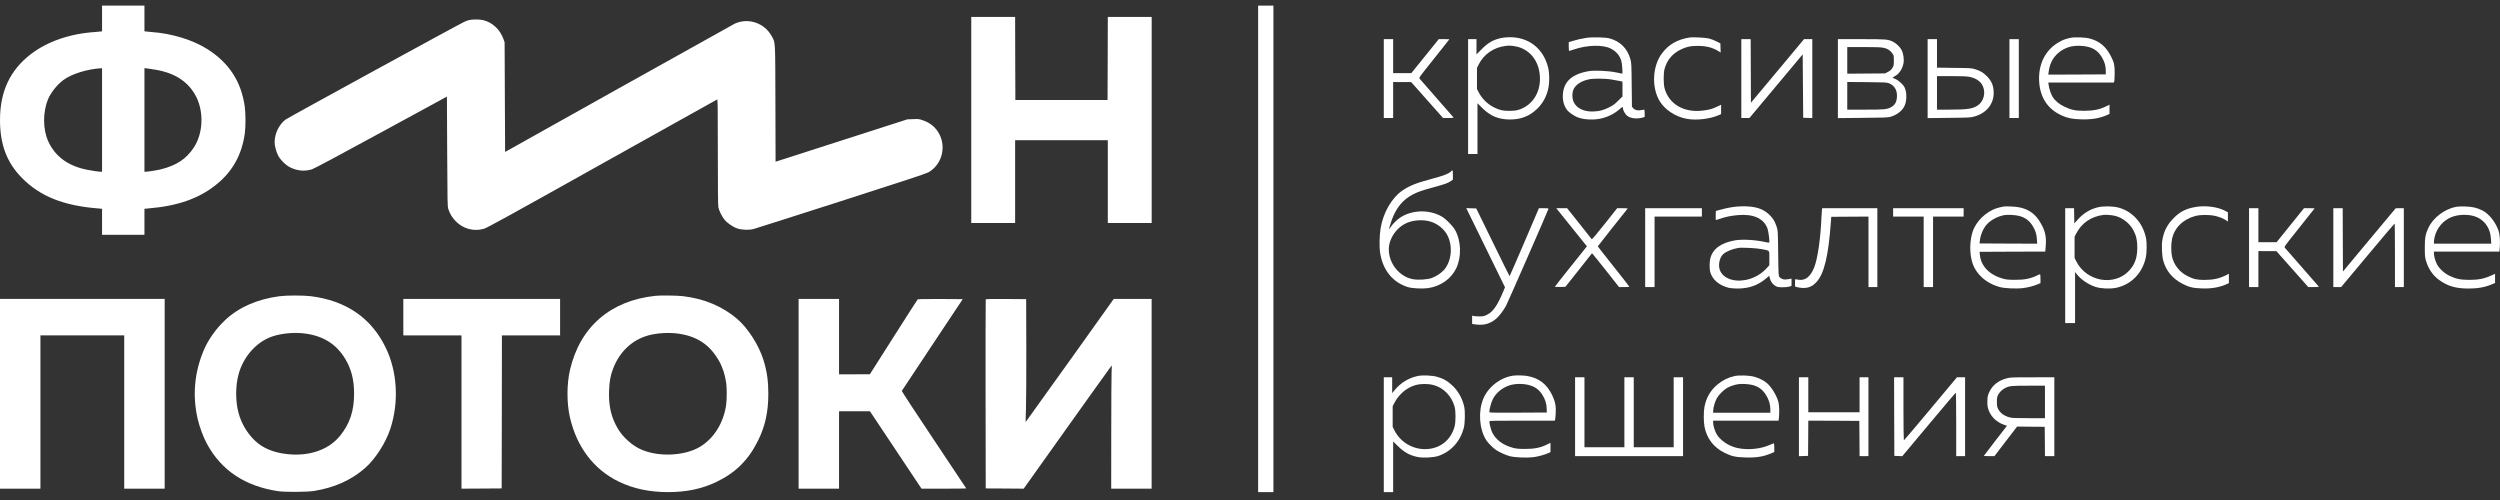
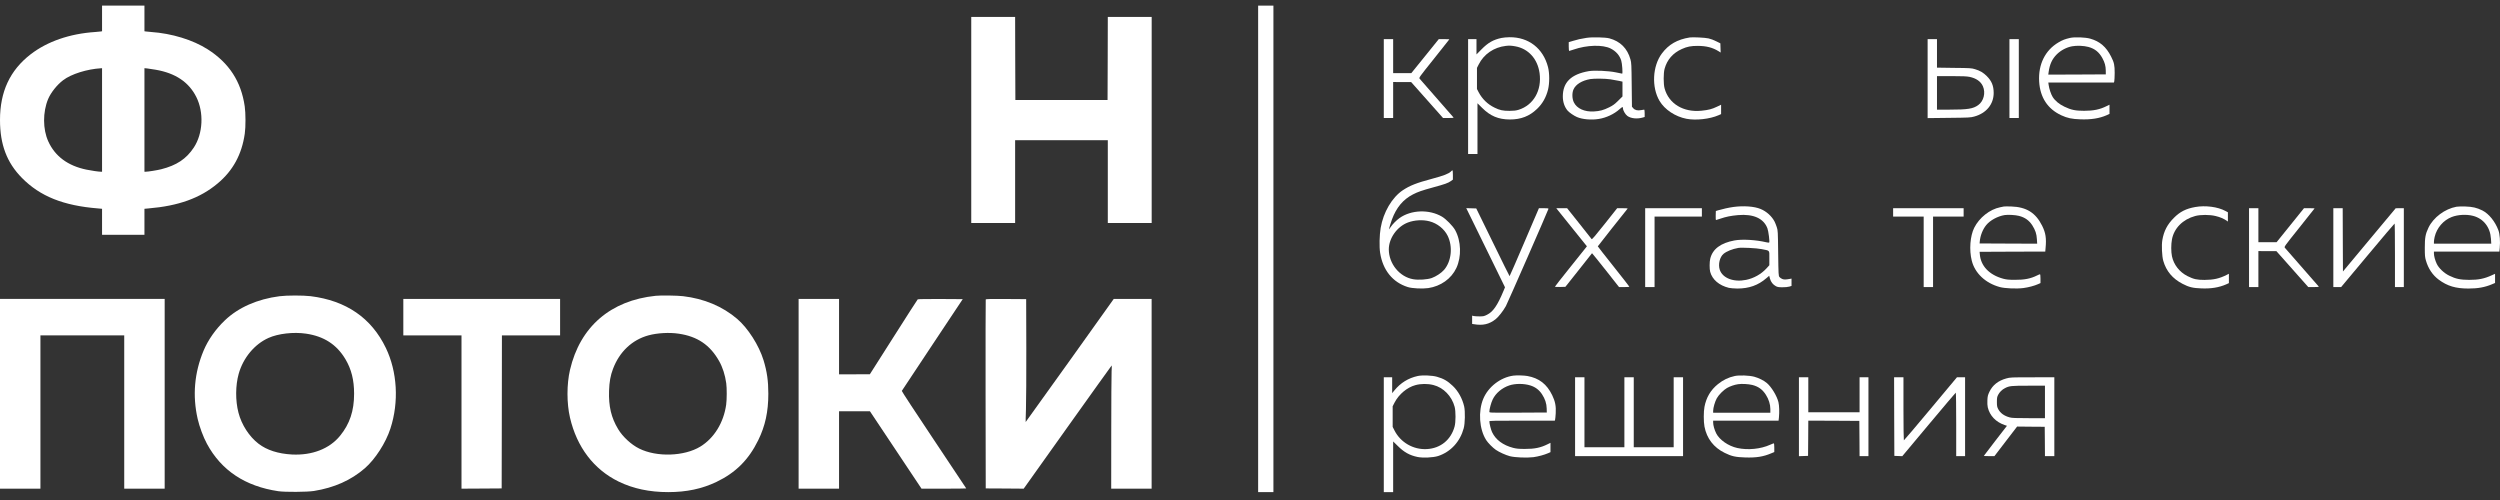
<svg xmlns="http://www.w3.org/2000/svg" width="180" height="36" viewBox="0 0 180 36" fill="none">
  <rect x="0" y="0" width="180" height="36" fill="#333333" stroke="none" />
  <path d="M7.348 1.327V2.25L7.27 2.264C7.223 2.275 7.046 2.292 6.868 2.303C5.026 2.424 3.404 2.984 2.201 3.914C0.713 5.067 0 6.601 0 8.638C0 10.408 0.493 11.711 1.58 12.811C2.889 14.138 4.565 14.809 7.074 15.008L7.348 15.033V15.969V16.906H8.874H10.4V15.969V15.033L10.677 15.008C12.853 14.827 14.408 14.266 15.671 13.208C16.775 12.286 17.411 11.118 17.624 9.621C17.695 9.134 17.691 8.137 17.62 7.655C17.361 5.866 16.498 4.539 14.954 3.552C13.889 2.871 12.37 2.406 10.88 2.303C10.706 2.292 10.524 2.275 10.482 2.264L10.4 2.25V1.327V0.404H8.874H7.348V1.327ZM7.348 8.638V12.364H7.266C7.11 12.364 6.581 12.289 6.23 12.215C4.891 11.941 3.961 11.253 3.475 10.178C3.077 9.301 3.074 8.073 3.464 7.133C3.66 6.668 4.11 6.1 4.551 5.77C5.133 5.33 6.265 4.975 7.27 4.915L7.348 4.911V8.638ZM11.21 5.021C12.633 5.266 13.591 5.909 14.131 6.977C14.692 8.091 14.617 9.621 13.953 10.625C13.414 11.441 12.722 11.902 11.607 12.186C11.33 12.257 10.656 12.364 10.493 12.364H10.4V8.634V4.908L10.606 4.929C10.716 4.943 10.989 4.982 11.21 5.021Z" fill="white" />
  <path d="M90.586 17.918V35.432H91.136H91.686V17.918V0.405H91.136H90.586V17.918Z" fill="white" />
  <path d="M69.93 8.638V16.055H71.509H73.089V13.074V10.093H76.425H79.762V13.074V16.055H81.342H82.921V8.638V1.221H81.342H79.762L79.755 4.209L79.744 7.2H76.425H73.107L73.096 4.209L73.089 1.221H71.509H69.93V8.638Z" fill="white" />
-   <path d="M33.759 1.448C33.67 1.473 33.528 1.527 33.439 1.566C33.067 1.732 20.735 8.475 20.565 8.606C20.089 8.965 19.777 9.611 19.773 10.239C19.773 10.502 19.887 10.934 20.029 11.204C20.199 11.527 20.59 11.907 20.909 12.059C21.427 12.308 21.953 12.354 22.471 12.187C22.613 12.145 24.53 11.119 27.441 9.533L32.179 6.953L32.197 10.91C32.215 14.622 32.218 14.877 32.282 15.062C32.396 15.402 32.563 15.676 32.818 15.935C33.354 16.481 34.121 16.683 34.845 16.471C35.076 16.403 36.566 15.583 43.35 11.786C47.876 9.252 51.602 7.173 51.631 7.162C51.677 7.144 51.684 7.574 51.684 10.938C51.684 13.557 51.695 14.796 51.723 14.927C51.776 15.182 51.968 15.569 52.16 15.81C52.348 16.052 52.76 16.336 53.072 16.442C53.406 16.559 53.931 16.577 54.258 16.488C54.396 16.453 57.229 15.548 60.558 14.48C64.96 13.067 66.674 12.503 66.837 12.411C67.789 11.882 68.147 10.636 67.632 9.657C67.377 9.174 66.99 8.848 66.454 8.663C66.17 8.564 66.127 8.56 65.744 8.578L65.332 8.592L60.587 10.118L55.841 11.644L55.83 7.453C55.816 2.776 55.834 3.095 55.564 2.605C55.042 1.654 53.888 1.26 52.909 1.7C52.813 1.747 49.05 3.844 44.55 6.36L36.368 10.941L36.35 6.995L36.332 3.049L36.251 2.818C36.002 2.126 35.473 1.626 34.802 1.452C34.554 1.388 33.986 1.385 33.759 1.448Z" fill="white" />
  <path d="M108.103 2.733C107.513 2.861 107.144 3.07 106.672 3.549L106.307 3.918V3.368V2.818H106.005H105.703V6.953V11.087H106.04H106.378V9.263V7.435L106.708 7.762C107.304 8.358 107.886 8.599 108.713 8.603C109.512 8.603 110.122 8.365 110.665 7.843C111.063 7.464 111.322 7.006 111.461 6.442C111.571 5.998 111.571 5.263 111.457 4.83C111.109 3.482 110.062 2.669 108.692 2.68C108.5 2.68 108.238 2.705 108.103 2.733ZM109.093 3.333C110.041 3.5 110.708 4.238 110.85 5.267C111.02 6.505 110.413 7.57 109.341 7.904C109.146 7.964 109.004 7.978 108.685 7.982C108.202 7.982 107.986 7.936 107.602 7.747C107.112 7.51 106.718 7.126 106.466 6.647L106.342 6.41V5.647V4.887L106.466 4.642C106.835 3.901 107.56 3.404 108.419 3.304C108.646 3.276 108.82 3.283 109.093 3.333Z" fill="white" />
  <path d="M114.227 2.726C113.815 2.79 113.588 2.84 113.244 2.946L112.949 3.035V3.351C112.949 3.528 112.964 3.67 112.978 3.67C112.992 3.67 113.141 3.624 113.304 3.567C114.256 3.237 115.399 3.205 115.967 3.493C116.35 3.688 116.613 3.986 116.73 4.366C116.794 4.568 116.847 5.303 116.797 5.303C116.779 5.303 116.574 5.26 116.339 5.21C115.814 5.1 114.799 5.054 114.394 5.122C113.12 5.342 112.523 5.927 112.523 6.946C112.523 7.343 112.644 7.698 112.864 7.961C112.981 8.099 113.319 8.333 113.539 8.426C113.929 8.596 114.575 8.653 115.115 8.564C115.651 8.479 116.219 8.213 116.609 7.861C116.811 7.68 116.854 7.67 116.854 7.801C116.854 7.95 117.024 8.241 117.17 8.347C117.429 8.536 117.873 8.578 118.284 8.461L118.416 8.422V8.159C118.416 8.014 118.402 7.893 118.387 7.893C118.37 7.893 118.267 7.911 118.157 7.929C117.901 7.978 117.706 7.929 117.589 7.787L117.5 7.684L117.482 6.112C117.468 4.664 117.461 4.518 117.393 4.277C117.17 3.482 116.662 2.975 115.878 2.762C115.59 2.684 114.632 2.662 114.227 2.726ZM115.949 5.711C116.144 5.739 116.421 5.789 116.563 5.821L116.818 5.878V6.413V6.946L116.506 7.254C116.247 7.51 116.133 7.592 115.856 7.73C115.445 7.932 115.196 8 114.76 8.025C114.089 8.064 113.535 7.815 113.319 7.372C113.187 7.109 113.177 6.687 113.294 6.435C113.457 6.069 113.908 5.796 114.504 5.693C114.788 5.647 115.576 5.654 115.949 5.711Z" fill="white" />
  <path d="M121.665 2.697C120.764 2.839 120.143 3.198 119.653 3.854C118.978 4.759 118.904 6.278 119.486 7.265C119.859 7.893 120.618 8.397 121.428 8.553C122.109 8.684 123.11 8.571 123.735 8.297L123.919 8.216V7.879V7.541L123.628 7.68C123.259 7.857 123.011 7.921 122.51 7.971C121.207 8.106 120.153 7.47 119.851 6.367C119.763 6.047 119.763 5.27 119.851 4.951C120.033 4.294 120.448 3.819 121.094 3.528C121.47 3.357 121.751 3.301 122.251 3.304C122.862 3.308 123.302 3.421 123.735 3.687L123.887 3.783L123.877 3.45L123.866 3.12L123.564 2.971C123.398 2.885 123.153 2.793 123.014 2.765C122.769 2.708 121.871 2.665 121.665 2.697Z" fill="white" />
  <path d="M149.048 2.729C148.686 2.811 148.509 2.878 148.218 3.049C147.252 3.613 146.748 4.631 146.819 5.87C146.887 7.016 147.43 7.843 148.413 8.301C148.853 8.503 149.172 8.571 149.787 8.592C150.55 8.62 151.16 8.524 151.682 8.294L151.884 8.201V7.868V7.538L151.682 7.637C151.196 7.882 150.738 7.978 150.056 7.978C149.435 7.978 149.119 7.914 148.636 7.68C148.257 7.499 147.966 7.257 147.792 6.981C147.675 6.796 147.536 6.381 147.504 6.125L147.479 5.941H149.84H152.204L152.229 5.842C152.243 5.788 152.254 5.522 152.257 5.249C152.257 4.692 152.218 4.504 152.001 4.078C151.647 3.372 151.189 2.978 150.493 2.782C150.145 2.683 149.375 2.655 149.048 2.729ZM150.365 3.379C150.827 3.506 151.132 3.751 151.37 4.184C151.544 4.5 151.611 4.748 151.615 5.071L151.618 5.355L149.549 5.366L147.476 5.373L147.501 5.189C147.579 4.628 147.753 4.248 148.086 3.915C148.374 3.627 148.789 3.407 149.187 3.333C149.52 3.269 150.042 3.29 150.365 3.379Z" fill="white" />
  <path d="M99.633 5.657V8.496H99.97H100.307V7.201V5.905L100.957 5.909H101.603L102.753 7.204L103.899 8.496H104.293C104.663 8.496 104.68 8.493 104.631 8.432C104.56 8.351 102.302 5.764 102.217 5.671C102.153 5.597 102.157 5.59 103.253 4.22C103.857 3.464 104.354 2.839 104.354 2.832C104.354 2.825 104.183 2.818 103.974 2.818H103.591L102.604 4.042L101.613 5.267H100.96H100.307V4.042V2.818H99.97H99.633V5.657Z" fill="white" />
-   <path d="M125.375 5.657V8.496H125.67L125.961 8.493L127.877 6.204L129.794 3.911L129.812 6.197L129.83 8.479L130.16 8.489L130.486 8.5V5.657V2.818H130.188H129.89L127.98 5.107L126.067 7.396L126.057 5.107L126.049 2.818H125.712H125.375V5.657Z" fill="white" />
-   <path d="M132.328 5.661V8.504L134.114 8.486C135.668 8.472 135.924 8.465 136.108 8.412C136.616 8.263 137.006 7.943 137.156 7.556C137.276 7.233 137.294 6.8 137.195 6.47C137.124 6.247 137.085 6.187 136.896 5.995C136.754 5.856 136.605 5.746 136.474 5.693C136.36 5.644 136.268 5.597 136.268 5.587C136.268 5.576 136.343 5.53 136.431 5.484C136.74 5.317 136.967 4.98 137.049 4.565C137.106 4.281 137.049 3.869 136.918 3.607C136.808 3.387 136.52 3.11 136.293 3.003C135.917 2.826 135.824 2.819 134.018 2.819H132.328V5.661ZM135.611 3.44C135.903 3.5 136.094 3.624 136.25 3.844C136.353 3.99 136.357 4.011 136.357 4.359C136.357 4.703 136.35 4.732 136.25 4.898C136.165 5.03 136.094 5.097 135.931 5.179L135.722 5.285L134.362 5.296L133.003 5.306V4.348V3.387H134.185C135.086 3.387 135.42 3.401 135.611 3.44ZM135.988 5.988C136.403 6.147 136.605 6.488 136.581 6.971C136.556 7.372 136.424 7.585 136.108 7.744C135.839 7.876 135.636 7.894 134.298 7.894H133.003V6.896V5.903L134.415 5.913C135.661 5.924 135.842 5.935 135.988 5.988Z" fill="white" />
  <path d="M138.789 5.661V8.504L140.326 8.486C141.746 8.472 141.881 8.465 142.136 8.394C143.01 8.16 143.545 7.51 143.545 6.69C143.542 6.176 143.404 5.835 143.049 5.48C142.782 5.218 142.573 5.094 142.197 4.98C141.948 4.905 141.845 4.898 140.699 4.888L139.463 4.87V3.844V2.819H139.126H138.789V5.661ZM141.806 5.534C142.289 5.636 142.616 5.864 142.768 6.208C142.978 6.68 142.828 7.283 142.431 7.567C142.062 7.833 141.682 7.894 140.351 7.894H139.463V6.687V5.48H140.507C141.302 5.48 141.615 5.495 141.806 5.534Z" fill="white" />
  <path d="M144.68 5.657V8.496H145.017H145.354V5.657V2.818H145.017H144.68V5.657Z" fill="white" />
  <path d="M104.47 12.343C104.321 12.503 103.948 12.648 103.096 12.875C101.982 13.173 101.517 13.358 101.005 13.695C100.228 14.213 99.6 15.281 99.408 16.41C99.319 16.928 99.302 17.776 99.369 18.202C99.561 19.448 100.271 20.328 101.36 20.668C101.676 20.768 102.408 20.803 102.833 20.743C103.735 20.608 104.491 20.072 104.857 19.299C105.24 18.486 105.205 17.35 104.768 16.562C104.605 16.271 104.115 15.771 103.82 15.597C102.901 15.058 101.598 15.104 100.761 15.704C100.537 15.863 100.256 16.151 100.132 16.342C100.072 16.438 100.015 16.516 100.012 16.516C99.99 16.516 100.129 16.034 100.221 15.799C100.544 14.934 101.023 14.362 101.733 13.997C102.092 13.812 102.383 13.713 103.171 13.496C104.044 13.258 104.264 13.18 104.466 13.035L104.608 12.932V12.595C104.608 12.41 104.594 12.258 104.58 12.258C104.562 12.258 104.512 12.297 104.47 12.343ZM102.922 15.934C103.483 16.08 103.984 16.477 104.232 16.978C104.615 17.762 104.505 18.812 103.973 19.43C103.774 19.657 103.398 19.905 103.082 20.019C102.759 20.129 102.138 20.172 101.747 20.104C100.768 19.934 99.997 18.99 99.994 17.953C99.994 17.155 100.59 16.314 101.371 16.019C101.84 15.842 102.443 15.806 102.922 15.934Z" fill="white" />
  <path d="M124.802 14.902C124.471 14.948 124.021 15.048 123.701 15.143L123.541 15.193L123.531 15.52C123.527 15.697 123.534 15.843 123.552 15.843C123.566 15.843 123.715 15.796 123.879 15.74C124.269 15.605 124.624 15.534 125.135 15.488C126.246 15.392 126.981 15.722 127.254 16.439C127.332 16.645 127.428 17.418 127.382 17.464C127.368 17.475 127.272 17.468 127.169 17.443C126.424 17.266 125.433 17.209 124.88 17.312C123.886 17.496 123.304 17.933 123.137 18.628C123.08 18.852 123.08 19.374 123.133 19.572C123.286 20.133 123.776 20.552 124.482 20.726C124.589 20.75 124.862 20.772 125.086 20.775C125.93 20.775 126.587 20.541 127.183 20.027L127.382 19.856L127.439 20.066C127.506 20.307 127.655 20.495 127.868 20.609C127.986 20.669 128.078 20.683 128.333 20.683C128.511 20.687 128.727 20.665 128.823 20.637L128.99 20.587V20.325V20.058L128.876 20.08C128.553 20.137 128.468 20.137 128.333 20.09C128.259 20.066 128.163 19.998 128.12 19.945C128.053 19.853 128.049 19.789 128.028 18.227C128.01 16.655 128.007 16.599 127.929 16.357C127.883 16.219 127.815 16.045 127.776 15.967C127.577 15.573 127.187 15.218 126.757 15.044C126.303 14.856 125.533 14.803 124.802 14.902ZM126.835 17.936C127.45 18.057 127.393 17.99 127.393 18.586V19.097L127.18 19.331C126.804 19.739 126.275 20.037 125.717 20.151C124.819 20.335 124.024 20.027 123.822 19.42C123.694 19.037 123.822 18.504 124.095 18.277C124.315 18.093 124.727 17.926 125.157 17.851C125.394 17.809 126.47 17.862 126.835 17.936Z" fill="white" />
  <path d="M144.27 14.87C144.231 14.877 144.114 14.902 144.011 14.923C143.266 15.072 142.51 15.668 142.144 16.399C141.85 16.988 141.771 18 141.967 18.766C142.194 19.675 142.957 20.388 143.986 20.668C144.352 20.768 145.207 20.803 145.683 20.739C146.042 20.693 146.485 20.576 146.748 20.456L146.915 20.381V20.065C146.915 19.87 146.901 19.746 146.879 19.746C146.858 19.746 146.766 19.785 146.673 19.831C146.212 20.062 145.751 20.154 145.069 20.147C144.625 20.147 144.466 20.129 144.235 20.069C143.223 19.795 142.606 19.146 142.545 18.287L142.531 18.131L144.895 18.12L147.259 18.113L147.28 17.872C147.351 17.159 147.288 16.758 147.032 16.25C146.563 15.313 145.9 14.902 144.803 14.866C144.551 14.859 144.309 14.859 144.27 14.87ZM145.367 15.544C145.797 15.654 146.098 15.87 146.329 16.229C146.549 16.58 146.634 16.836 146.656 17.219L146.677 17.546L144.604 17.538L142.531 17.528L142.542 17.404C142.577 16.971 142.751 16.523 143.007 16.208C143.284 15.863 143.834 15.565 144.338 15.484C144.579 15.448 145.108 15.476 145.367 15.544Z" fill="white" />
-   <path d="M151.074 14.919C150.502 15.05 150.005 15.352 149.579 15.831L149.352 16.087L149.341 15.537L149.331 14.99H149.015H148.695V19.124V23.259H149.05H149.405V21.421V19.586L149.501 19.71C149.803 20.108 150.346 20.484 150.878 20.657C151.258 20.782 151.918 20.81 152.348 20.725C153.441 20.501 154.254 19.674 154.502 18.525C154.57 18.22 154.577 17.467 154.52 17.173C154.297 16.069 153.569 15.242 152.564 14.955C152.17 14.841 151.478 14.827 151.074 14.919ZM152.298 15.544C152.827 15.678 153.349 16.094 153.601 16.573C153.814 16.974 153.888 17.311 153.885 17.829C153.881 18.571 153.711 19.046 153.288 19.497C152.22 20.629 150.225 20.274 149.494 18.819L149.37 18.574V17.808V17.041L149.494 16.803C149.892 16.048 150.555 15.593 151.446 15.473C151.62 15.448 152.071 15.487 152.298 15.544Z" fill="white" />
  <path d="M158.056 14.906C157.385 15.026 156.963 15.243 156.523 15.683C156.047 16.158 155.799 16.634 155.688 17.287C155.625 17.649 155.66 18.447 155.756 18.781C155.969 19.519 156.427 20.066 157.144 20.435C157.605 20.676 157.886 20.743 158.503 20.765C159.206 20.793 159.774 20.697 160.285 20.474L160.48 20.385V20.048V19.711L160.306 19.799C159.795 20.058 159.369 20.151 158.723 20.154C158.177 20.154 157.942 20.101 157.502 19.881C156.924 19.59 156.508 19.061 156.381 18.451C156.313 18.131 156.313 17.592 156.381 17.237C156.533 16.428 157.165 15.793 158.056 15.552C158.443 15.449 159.1 15.449 159.529 15.555C159.834 15.626 160.115 15.747 160.314 15.885L160.409 15.953V15.619V15.285L160.232 15.19C159.685 14.891 158.784 14.774 158.056 14.906Z" fill="white" />
  <path d="M176.868 14.884C176.031 15.037 175.204 15.655 174.852 16.389C174.632 16.85 174.586 17.106 174.586 17.83C174.586 18.405 174.597 18.522 174.668 18.763C174.834 19.342 175.154 19.814 175.594 20.14C176.215 20.598 176.812 20.775 177.727 20.775C178.412 20.775 178.913 20.683 179.424 20.467L179.644 20.374V20.044V19.714L179.406 19.821C178.867 20.069 178.448 20.151 177.781 20.151C177.149 20.147 176.815 20.08 176.343 19.846C175.97 19.665 175.59 19.303 175.445 18.994C175.328 18.749 175.243 18.43 175.243 18.249V18.114H177.6H179.956L179.981 17.844C180.027 17.383 179.985 16.85 179.885 16.581C179.651 15.949 179.197 15.388 178.732 15.154C178.331 14.955 178.025 14.884 177.497 14.867C177.245 14.86 176.961 14.867 176.868 14.884ZM178.057 15.541C178.813 15.736 179.303 16.368 179.349 17.198L179.371 17.546H177.305H175.243V17.411C175.243 17.34 175.267 17.177 175.296 17.053C175.448 16.407 175.928 15.853 176.528 15.623C176.971 15.452 177.589 15.42 178.057 15.541Z" fill="white" />
  <path d="M106.089 16.044C106.373 16.626 107.001 17.907 107.484 18.894L108.36 20.686L108.257 20.934C107.821 21.985 107.501 22.45 107.065 22.663C106.855 22.769 106.795 22.78 106.525 22.78C106.358 22.78 106.17 22.769 106.11 22.755L105.993 22.727V23.025V23.323L106.11 23.34C106.763 23.454 107.224 23.348 107.689 22.979C107.895 22.815 108.229 22.39 108.424 22.038C108.534 21.843 111.438 15.214 111.484 15.05C111.502 14.997 111.47 14.99 111.154 14.99H110.802L109.755 17.439C109.18 18.784 108.701 19.884 108.69 19.884C108.68 19.884 108.137 18.787 107.484 17.446L106.291 15.008L105.932 14.997L105.57 14.987L106.089 16.044Z" fill="white" />
  <path d="M112.159 15.126C112.219 15.2 112.716 15.818 113.263 16.499L114.257 17.734L114.157 17.862C114.101 17.933 113.582 18.579 113.004 19.303C112.425 20.023 111.953 20.63 111.953 20.644C111.953 20.658 112.124 20.665 112.333 20.662L112.709 20.651L113.664 19.448C114.186 18.785 114.622 18.238 114.626 18.231C114.633 18.227 115.073 18.774 115.606 19.445L116.571 20.669H116.944C117.146 20.669 117.313 20.658 117.313 20.641C117.313 20.626 116.802 19.973 116.177 19.186C115.552 18.401 115.041 17.748 115.041 17.738C115.041 17.72 116.983 15.268 117.164 15.051C117.214 14.994 117.196 14.991 116.827 14.991H116.436L115.535 16.127C114.857 16.982 114.626 17.251 114.598 17.216C114.58 17.191 114.175 16.68 113.7 16.08L112.833 14.991H112.443H112.053L112.159 15.126Z" fill="white" />
  <path d="M118.453 17.83V20.669H118.79H119.128V18.132V15.594H120.831H122.535V15.293V14.991H120.494H118.453V17.83Z" fill="white" />
-   <path d="M131.18 15.104C131.17 15.168 131.152 15.444 131.141 15.718C131.081 17.176 130.871 18.61 130.627 19.242C130.36 19.93 129.966 20.235 129.459 20.136C129.356 20.118 129.263 20.101 129.256 20.101C129.249 20.101 129.242 20.218 129.242 20.363V20.626L129.356 20.665C129.42 20.69 129.586 20.714 129.728 20.729C130.165 20.764 130.485 20.636 130.79 20.303C131.344 19.696 131.649 18.418 131.823 15.984L131.851 15.611L133.193 15.601L134.531 15.594V18.131V20.668H134.851H135.17V17.829V14.99H133.182H131.198L131.18 15.104Z" fill="white" />
  <path d="M136.305 15.293V15.594H137.405H138.505V18.132V20.669H138.843H139.18V18.132V15.594H140.28H141.381V15.293V14.991H138.843H136.305V15.293Z" fill="white" />
  <path d="M161.93 17.83V20.669H162.267H162.604V19.374V18.078L163.254 18.082H163.9L165.05 19.377L166.196 20.669H166.59C166.959 20.669 166.977 20.665 166.927 20.605C166.857 20.523 164.599 17.936 164.514 17.844C164.45 17.77 164.453 17.762 165.55 16.393C166.154 15.637 166.651 15.012 166.651 15.005C166.651 14.998 166.48 14.991 166.271 14.991H165.887L164.901 16.215L163.914 17.439H163.261H162.604V16.215V14.991H162.267H161.93V17.83Z" fill="white" />
  <path d="M168 17.83V20.669H168.28H168.561L170.471 18.384C171.525 17.124 172.394 16.095 172.412 16.095C172.426 16.091 172.437 17.12 172.437 18.38V20.669H172.756H173.076V17.83V14.991H172.785L172.49 14.994L170.591 17.269L168.692 19.547L168.682 17.269L168.674 14.991H168.337H168V17.83Z" fill="white" />
  <path d="M20.128 21.328C18.538 21.531 17.157 22.141 16.192 23.064C15.524 23.699 14.985 24.469 14.658 25.246C13.995 26.833 13.849 28.486 14.232 30.161C14.36 30.722 14.633 31.46 14.9 31.954C15.936 33.873 17.654 35.013 20.04 35.367C20.533 35.438 22.098 35.428 22.602 35.35C24.065 35.115 25.271 34.58 26.269 33.714C27.014 33.068 27.777 31.883 28.111 30.853C28.732 28.941 28.608 26.769 27.781 25.051C26.741 22.893 24.927 21.644 22.364 21.325C21.821 21.261 20.654 21.261 20.128 21.328ZM22.027 24.022C23.323 24.21 24.239 24.803 24.87 25.86C25.303 26.588 25.495 27.361 25.495 28.352C25.495 29.583 25.183 30.52 24.483 31.379C23.724 32.312 22.471 32.798 21.019 32.724C20.029 32.67 19.209 32.408 18.613 31.947C17.942 31.432 17.392 30.58 17.168 29.707C16.944 28.845 16.951 27.755 17.186 26.914C17.509 25.765 18.325 24.781 19.333 24.331C20.025 24.018 21.136 23.891 22.027 24.022Z" fill="white" />
  <path d="M47.213 21.297C43.962 21.63 41.761 23.529 41.04 26.631C40.799 27.667 40.799 29.037 41.04 30.073C41.534 32.195 42.755 33.799 44.54 34.672C45.587 35.183 46.759 35.432 48.115 35.432C49.428 35.432 50.535 35.197 51.579 34.701C52.967 34.037 53.901 33.107 54.593 31.695C55.097 30.669 55.32 29.64 55.32 28.352C55.32 27.425 55.224 26.755 54.976 25.939C54.642 24.856 53.854 23.625 53.074 22.958C52.016 22.056 50.692 21.503 49.18 21.325C48.768 21.276 47.572 21.258 47.213 21.297ZM48.871 24.026C50.216 24.224 51.118 24.835 51.774 25.992C52.026 26.435 52.207 26.996 52.289 27.589C52.339 27.937 52.335 28.774 52.285 29.133C52.104 30.431 51.416 31.549 50.422 32.156C49.261 32.862 47.288 32.926 46.024 32.298C45.449 32.014 44.835 31.446 44.505 30.896C44.008 30.069 43.816 29.257 43.852 28.139C43.873 27.493 43.955 27.032 44.136 26.56C44.601 25.328 45.509 24.469 46.688 24.146C47.32 23.973 48.196 23.923 48.871 24.026Z" fill="white" />
  <path d="M0 28.352V35.184H1.455H2.911V29.665V24.147H5.928H8.945V29.665V35.184H10.4H11.856V28.352V21.521H5.928H0V28.352Z" fill="white" />
  <path d="M29.039 22.834V24.147H31.133H33.228V29.665V35.184L34.676 35.176L36.12 35.166L36.131 29.655L36.138 24.147H38.233H40.327V22.834V21.521H34.683H29.039V22.834Z" fill="white" />
  <path d="M57.5 28.352V35.184H58.955H60.411V32.398V29.612H61.522H62.636L64.493 32.398L66.349 35.184H67.961C68.844 35.184 69.569 35.176 69.569 35.166C69.569 35.159 68.521 33.587 67.24 31.67C65.959 29.754 64.922 28.171 64.929 28.146C64.94 28.122 65.93 26.627 67.134 24.821L69.317 21.538L67.716 21.528C66.772 21.524 66.101 21.535 66.076 21.553C66.055 21.57 65.27 22.791 64.333 24.267L62.629 26.947L61.522 26.95H60.411V24.235V21.521H58.955H57.5V28.352Z" fill="white" />
  <path d="M70.973 21.563C70.962 21.588 70.959 24.658 70.962 28.388L70.973 35.166L72.34 35.173L73.706 35.184L76.865 30.748C78.605 28.31 80.031 26.315 80.042 26.312C80.053 26.312 80.049 26.507 80.035 26.744C80.024 26.986 80.01 28.98 80.01 31.18L80.007 35.184H81.462H82.917V28.352V21.521H81.554H80.191L77.025 25.957C75.282 28.398 73.852 30.389 73.848 30.386C73.841 30.378 73.852 29.967 73.869 29.47C73.887 28.973 73.898 26.982 73.894 25.052L73.884 21.538L72.435 21.528C71.296 21.521 70.984 21.528 70.973 21.563Z" fill="white" />
  <path d="M102.082 27.071C101.408 27.216 100.84 27.564 100.396 28.11L100.236 28.306V27.734V27.163H99.934H99.633V31.297V35.432H99.97H100.307V33.608V31.784L100.637 32.106C101.088 32.557 101.489 32.781 102.057 32.901C102.448 32.983 103.186 32.947 103.544 32.834C104.446 32.539 105.128 31.801 105.387 30.836C105.483 30.492 105.5 29.626 105.422 29.274C105.294 28.703 104.993 28.157 104.599 27.784C104.226 27.429 103.931 27.259 103.463 27.127C103.122 27.028 102.416 27 102.082 27.071ZM103.2 27.72C103.928 27.901 104.528 28.519 104.734 29.292C104.819 29.615 104.819 30.396 104.73 30.712C104.467 31.67 103.722 32.277 102.739 32.334C101.763 32.39 100.836 31.858 100.396 30.981L100.272 30.737V29.995V29.25L100.421 28.962C100.723 28.387 101.315 27.89 101.905 27.731C102.302 27.621 102.788 27.617 103.2 27.72Z" fill="white" />
  <path d="M108.955 27.046C108.033 27.174 107.159 27.848 106.797 28.71C106.418 29.612 106.506 30.907 107.007 31.688C107.135 31.89 107.479 32.238 107.702 32.39C107.947 32.557 108.402 32.763 108.707 32.845C109.066 32.94 109.932 32.976 110.407 32.916C110.748 32.87 111.195 32.749 111.469 32.628L111.635 32.554V32.217V31.883L111.433 31.982C110.933 32.234 110.485 32.327 109.79 32.323C109.346 32.323 109.183 32.305 108.945 32.245C108.214 32.053 107.688 31.663 107.429 31.113C107.348 30.946 107.234 30.488 107.234 30.336C107.234 30.293 107.585 30.286 109.591 30.286H111.948L111.969 30.204C111.98 30.162 112.001 29.959 112.012 29.754C112.044 29.26 111.973 28.891 111.76 28.458C111.373 27.656 110.815 27.223 109.967 27.071C109.719 27.028 109.193 27.014 108.955 27.046ZM110.184 27.752C110.546 27.866 110.812 28.068 111.021 28.38C111.245 28.717 111.355 29.055 111.362 29.413L111.369 29.7L109.303 29.711C107.237 29.718 107.234 29.718 107.234 29.647C107.234 29.463 107.358 29.001 107.472 28.764C107.688 28.309 108.143 27.926 108.672 27.749C109.097 27.607 109.722 27.607 110.184 27.752Z" fill="white" />
  <path d="M124.909 27.071C124.44 27.174 124.078 27.348 123.688 27.66C123.166 28.082 122.854 28.608 122.722 29.292C122.655 29.633 122.655 30.368 122.722 30.715C122.886 31.571 123.386 32.22 124.178 32.607C124.671 32.852 124.962 32.916 125.654 32.937C126.45 32.962 126.954 32.884 127.529 32.639L127.749 32.547V32.231C127.749 32.06 127.734 31.919 127.717 31.919C127.699 31.919 127.578 31.965 127.454 32.021C126.762 32.334 125.846 32.422 125.086 32.256C124.44 32.114 123.802 31.67 123.567 31.202C123.439 30.946 123.347 30.62 123.347 30.421V30.286H125.704H128.057L128.082 30.07C128.121 29.679 128.107 29.193 128.047 28.952C127.933 28.497 127.546 27.862 127.213 27.578C127.003 27.397 126.623 27.209 126.304 27.124C125.942 27.028 125.232 27.003 124.909 27.071ZM126.166 27.717C126.609 27.83 126.9 28.043 127.145 28.427C127.351 28.749 127.465 29.119 127.465 29.448V29.718H125.406H123.347V29.583C123.347 29.363 123.479 28.909 123.61 28.675C123.745 28.43 124.1 28.075 124.341 27.937C124.558 27.812 124.884 27.699 125.14 27.663C125.406 27.621 125.889 27.649 126.166 27.717Z" fill="white" />
  <path d="M113.406 30.002V32.841H117.293H121.18V30.002V27.163H120.843H120.505V29.682V32.202H119.068H117.63V29.682V27.163H117.293H116.956V29.682V32.202H115.518H114.081V29.682V27.163H113.743H113.406V30.002Z" fill="white" />
  <path d="M129.523 30.002V32.845L129.854 32.834L130.18 32.823L130.191 31.553L130.198 30.286L132.037 30.293L133.872 30.304L133.882 31.571L133.889 32.841H134.209H134.528V30.002V27.163H134.209H133.889V28.423V29.683H132.044H130.198V28.423V27.163H129.861H129.523V30.002Z" fill="white" />
  <path d="M136.382 29.991L136.393 32.823L136.677 32.834L136.964 32.845L138.874 30.563C139.925 29.307 140.801 28.274 140.816 28.27C140.833 28.263 140.847 29.275 140.847 30.549V32.841H141.167H141.486V30.002V27.163H141.195H140.901L139.005 29.434C137.962 30.683 137.096 31.706 137.078 31.706C137.064 31.706 137.049 30.683 137.049 29.434V27.163H136.712H136.375L136.382 29.991Z" fill="white" />
  <path d="M144.451 27.248C143.872 27.408 143.468 27.727 143.237 28.21C143.127 28.444 143.106 28.526 143.092 28.809C143.081 29.015 143.092 29.214 143.12 29.331C143.262 29.927 143.698 30.385 144.334 30.602L144.501 30.658L143.67 31.73C143.212 32.319 142.836 32.812 142.836 32.823C142.836 32.834 143.006 32.841 143.219 32.841H143.599L144.415 31.776L145.232 30.712L146.226 30.722L147.22 30.729L147.23 31.783L147.237 32.841H147.575H147.912V30.002V27.163L146.325 27.166C144.799 27.166 144.724 27.17 144.451 27.248ZM147.237 28.937V30.108H146.073C145.154 30.108 144.866 30.098 144.707 30.055C144.302 29.948 144.018 29.743 143.865 29.445C143.791 29.299 143.777 29.225 143.777 28.937C143.777 28.65 143.791 28.575 143.865 28.43C143.965 28.235 144.149 28.05 144.362 27.944C144.671 27.784 144.813 27.77 146.059 27.77L147.237 27.766V28.937Z" fill="white" />
</svg>